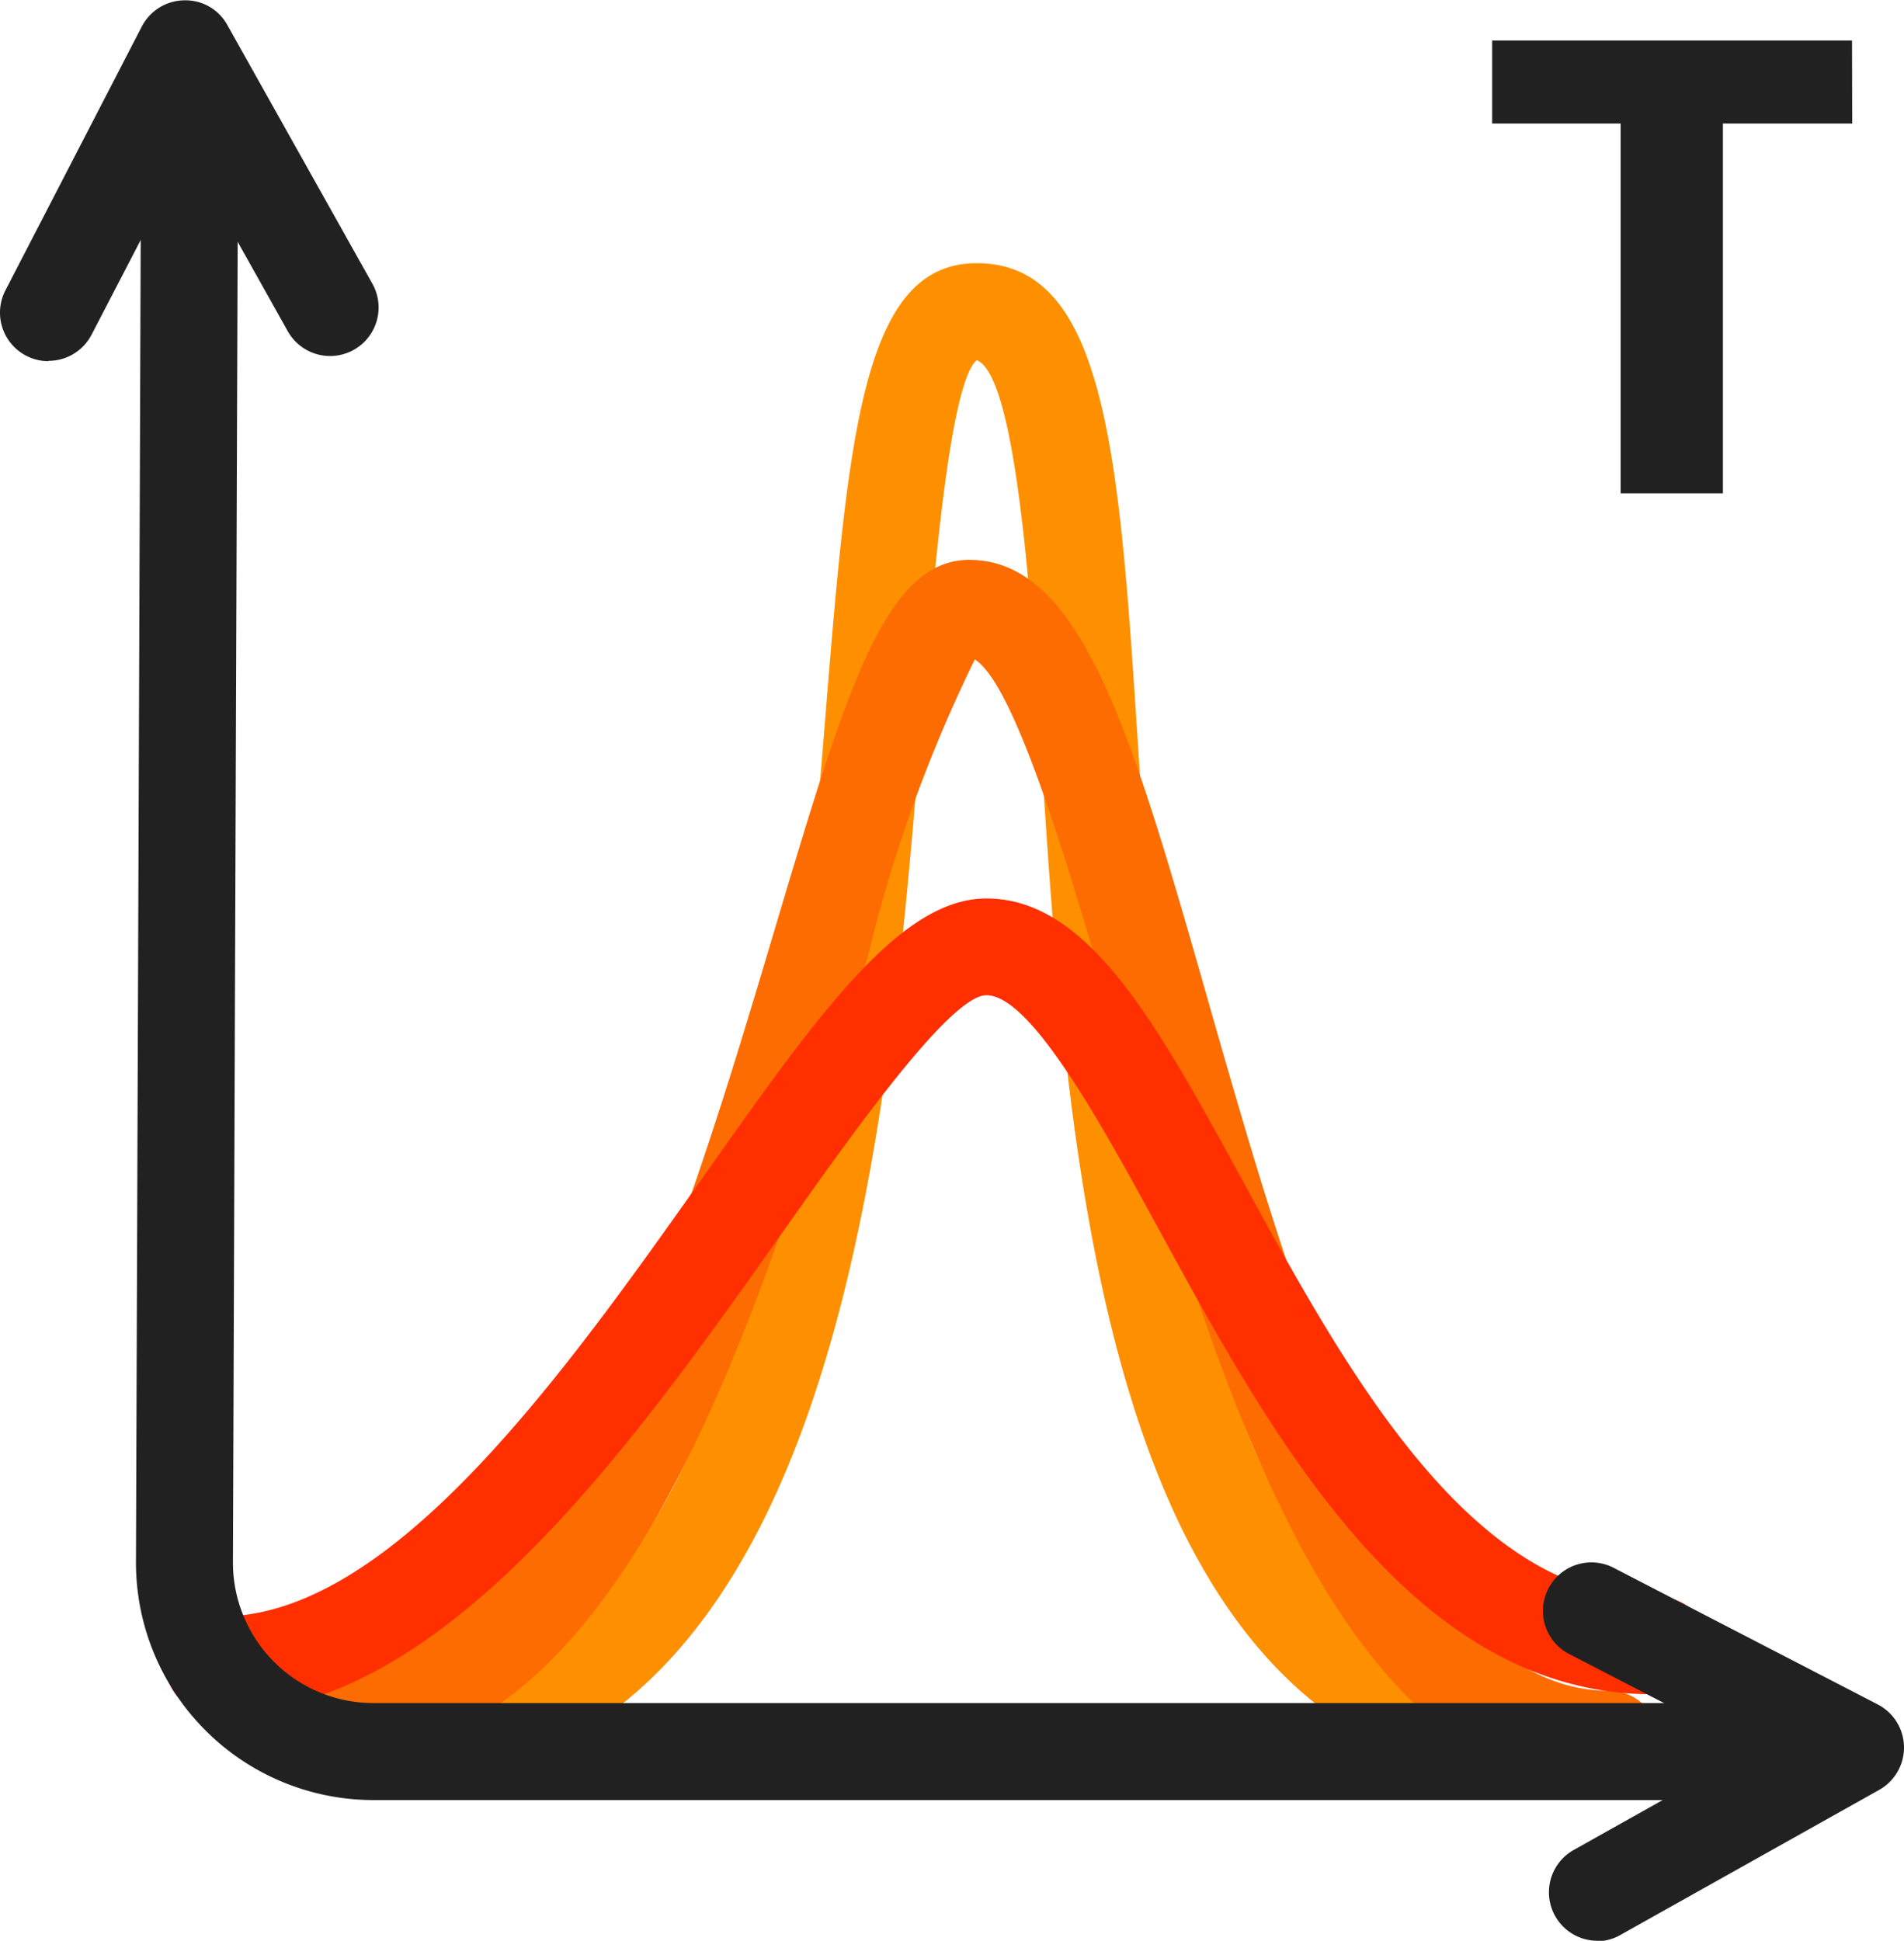
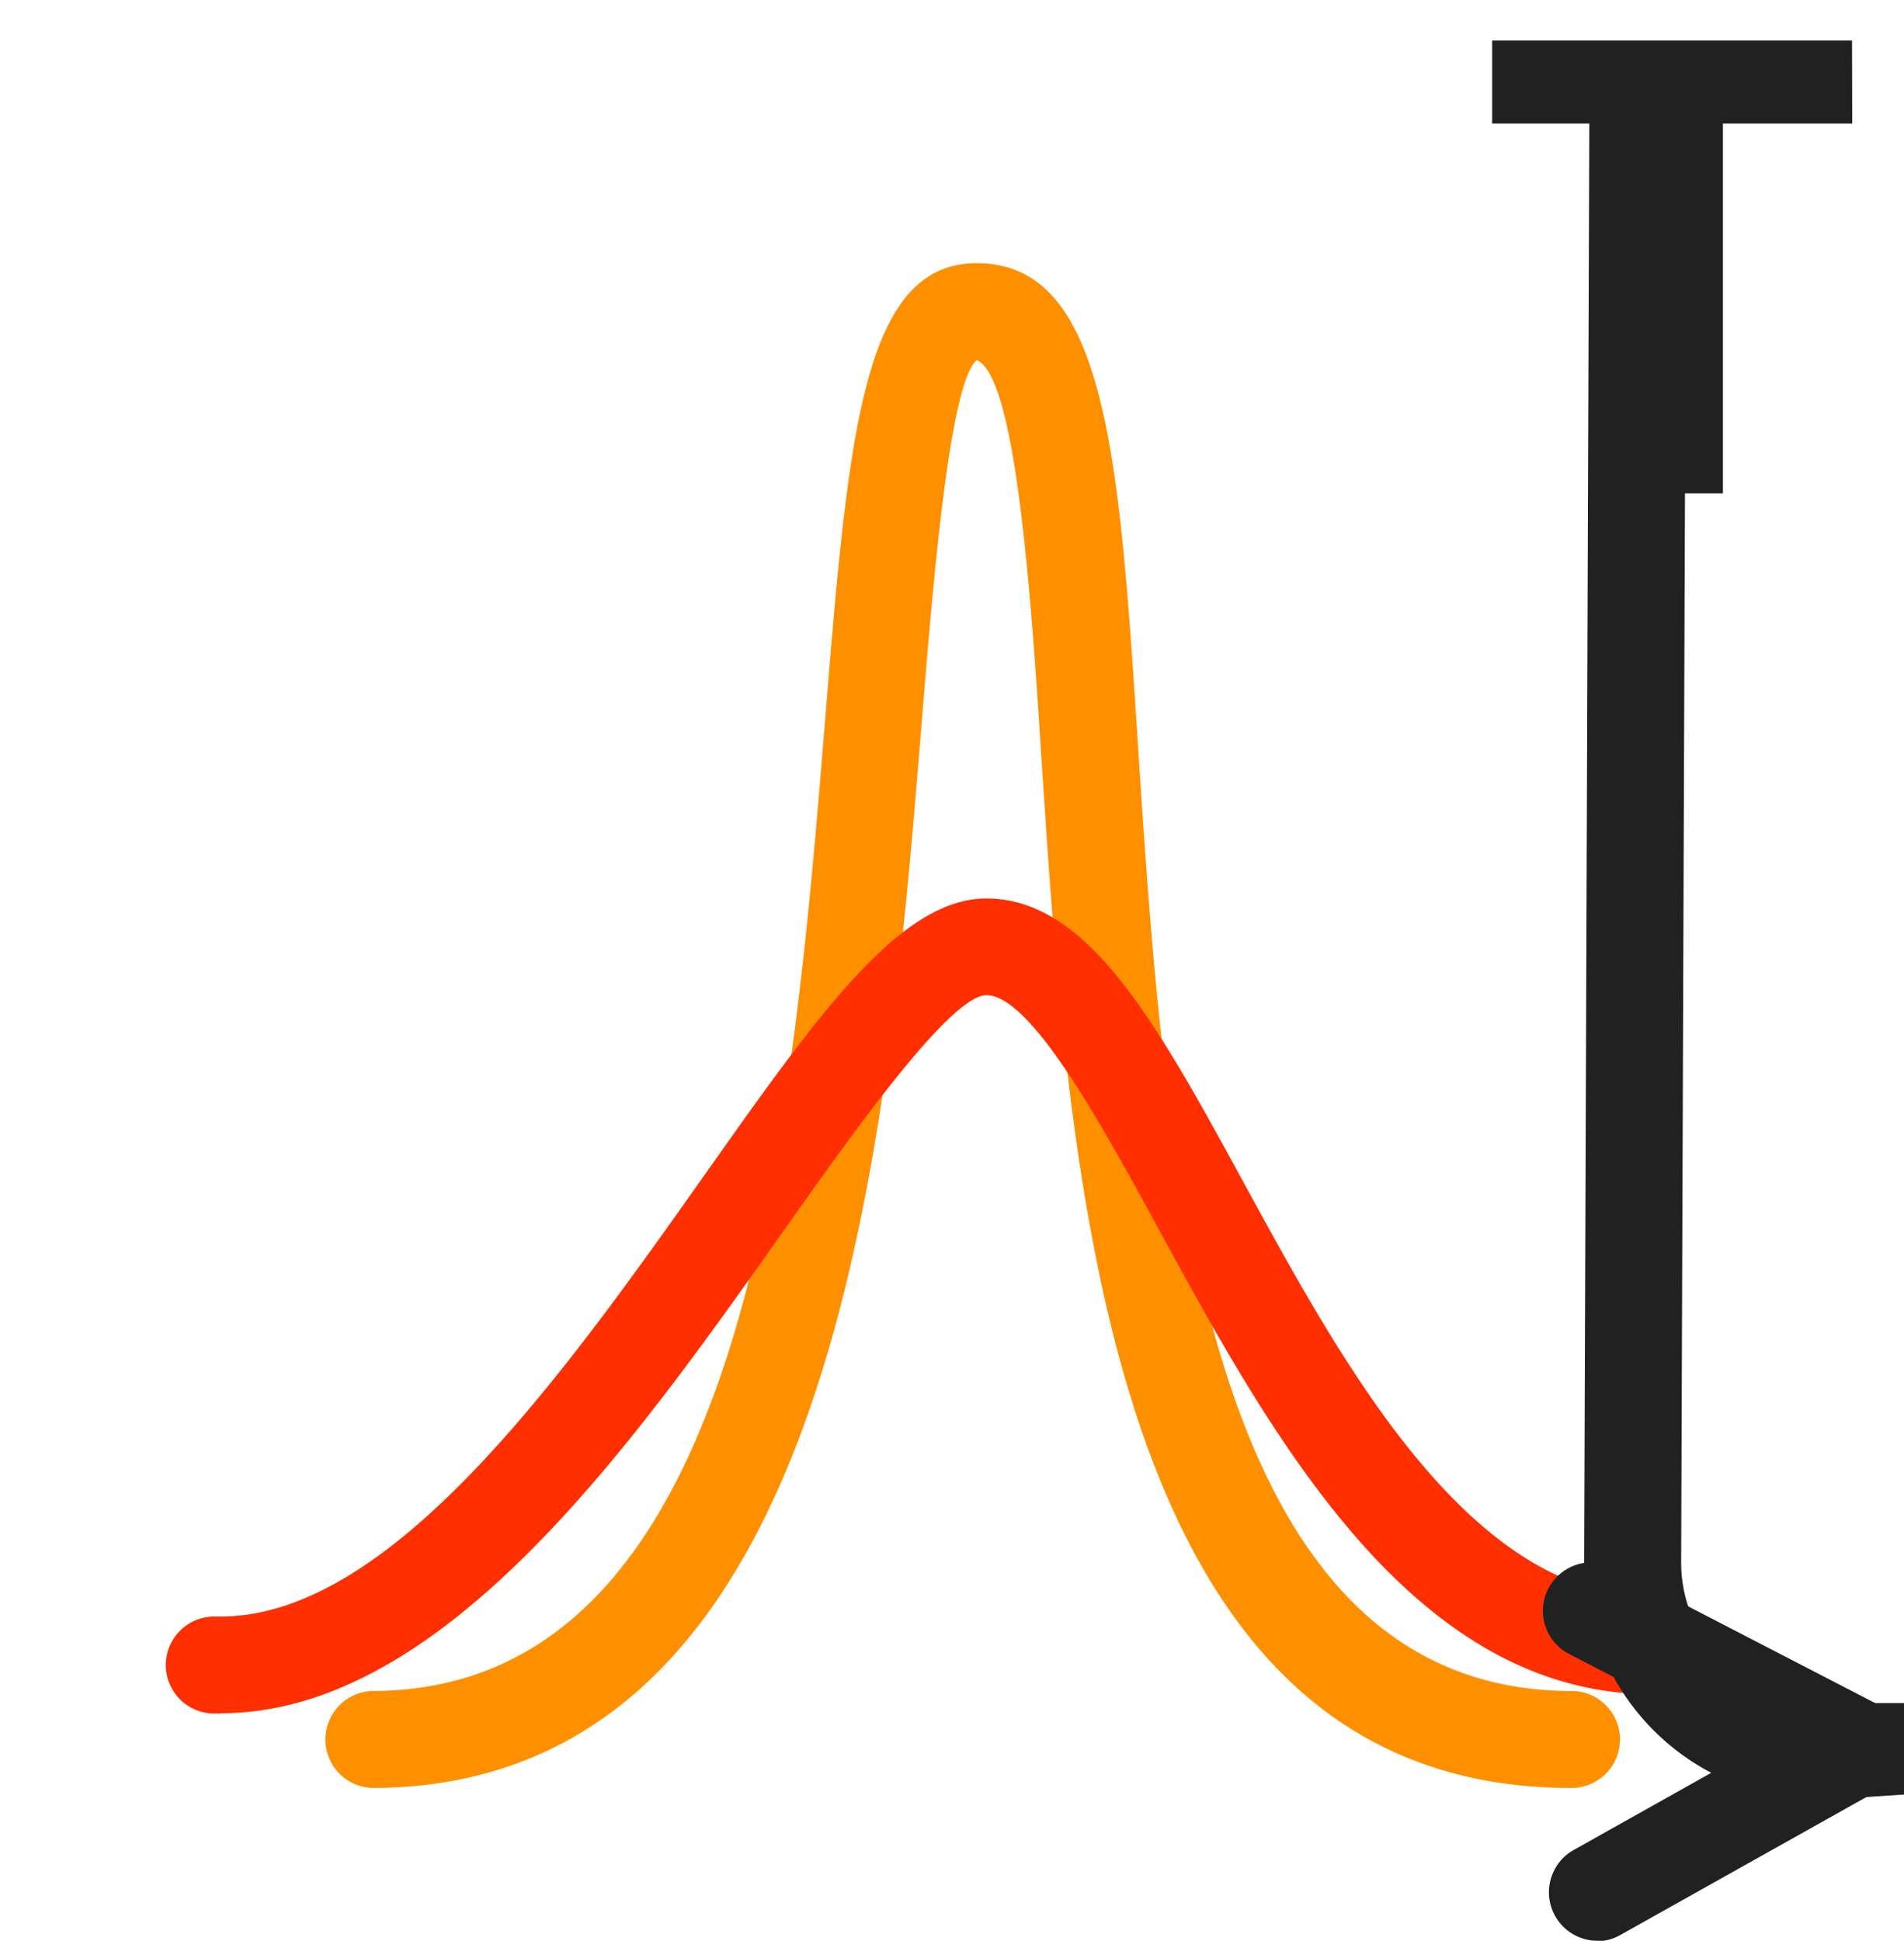
<svg xmlns="http://www.w3.org/2000/svg" id="light-t-icon" width="29.45" height="30.012" viewBox="0 0 29.45 30.012">
  <path id="Path_431" data-name="Path 431" d="M96.869,334.913a.75.75,0,0,1,0-1.5c5.757-.031,6.464-8.7,6.98-15.022.358-4.4.575-7.057,2.344-7.057,2.014,0,2.207,3,2.5,7.535.4,6.138.941,14.545,6.7,14.544a.75.75,0,0,1,0,1.5c-7.167,0-7.762-9.217-8.2-15.947-.152-2.347-.381-5.894-1-6.132-.424.363-.675,3.435-.857,5.679-.532,6.515-1.334,16.362-8.467,16.4Z" transform="translate(-91.086 -307.264)" fill="#fe9000" />
-   <path id="Path_432" data-name="Path 432" d="M115.985,334.913c-4.292,0-6.152-6.509-7.647-11.739-.61-2.132-1.517-5.306-2.174-5.712a22.258,22.258,0,0,0-1.657,4.6c-1.523,5.114-3.609,12.118-7.887,12.339a.75.75,0,1,1-.078-1.5c3.221-.167,5.211-6.848,6.528-11.269,1.1-3.682,1.7-5.71,3.008-5.71,1.748,0,2.525,2.72,3.7,6.838,1.356,4.746,3.044,10.652,6.205,10.651a.75.75,0,1,1,0,1.5" transform="translate(-91.086 -307.264)" fill="#fc6c00" />
  <path id="Path_433" data-name="Path 433" d="M94.5,333.762h-.109a.75.75,0,0,1,.019-1.5h.09c2.655,0,5.324-3.775,7.473-6.813,1.76-2.492,3.033-4.291,4.37-4.291,1.581,0,2.638,1.937,3.978,4.391,1.562,2.86,3.5,6.415,6.338,6.415.028,0,.058,0,.088,0a.75.75,0,0,1,.016,1.5h-.112c-3.718,0-5.894-3.986-7.647-7.2-.878-1.609-1.971-3.61-2.661-3.61-.565,0-2.117,2.2-3.146,3.656-2.348,3.322-5.265,7.448-8.7,7.448" transform="translate(-91.086 -307.264)" fill="#ff2f00" />
-   <path id="Path_434" data-name="Path 434" d="M119.263,335.1h-22.4a3.674,3.674,0,0,1-3.674-3.688l.084-23.436,1.5.006-.084,23.436a2.173,2.173,0,0,0,2.174,2.182h22.4Z" transform="translate(-91.086 -307.264)" fill="#212121" />
-   <path id="Path_435" data-name="Path 435" d="M91.835,312.849a.74.74,0,0,1-.344-.084.75.75,0,0,1-.321-1.011l2.112-4.085a.751.751,0,0,1,.654-.4.737.737,0,0,1,.667.383l2.243,4a.75.75,0,0,1-1.309.734L93.976,309.6,92.5,312.444a.749.749,0,0,1-.667.4" transform="translate(-91.086 -307.264)" fill="#212121" />
+   <path id="Path_434" data-name="Path 434" d="M119.263,335.1a3.674,3.674,0,0,1-3.674-3.688l.084-23.436,1.5.006-.084,23.436a2.173,2.173,0,0,0,2.174,2.182h22.4Z" transform="translate(-91.086 -307.264)" fill="#212121" />
  <path id="Path_436" data-name="Path 436" d="M115.788,337.276a.75.75,0,0,1-.368-1.4l2.785-1.562-2.849-1.473a.75.75,0,1,1,.69-1.332l4.085,2.113a.75.75,0,0,1,.022,1.32l-4,2.242a.747.747,0,0,1-.366.1" transform="translate(-91.086 -307.264)" fill="#212121" />
  <path id="Path_437" data-name="Path 437" d="M119.735,309.175h-2v5.718h-1.582v-5.718h-1.987v-1.284h5.566Z" transform="translate(-91.086 -307.264)" fill="#212121" />
</svg>